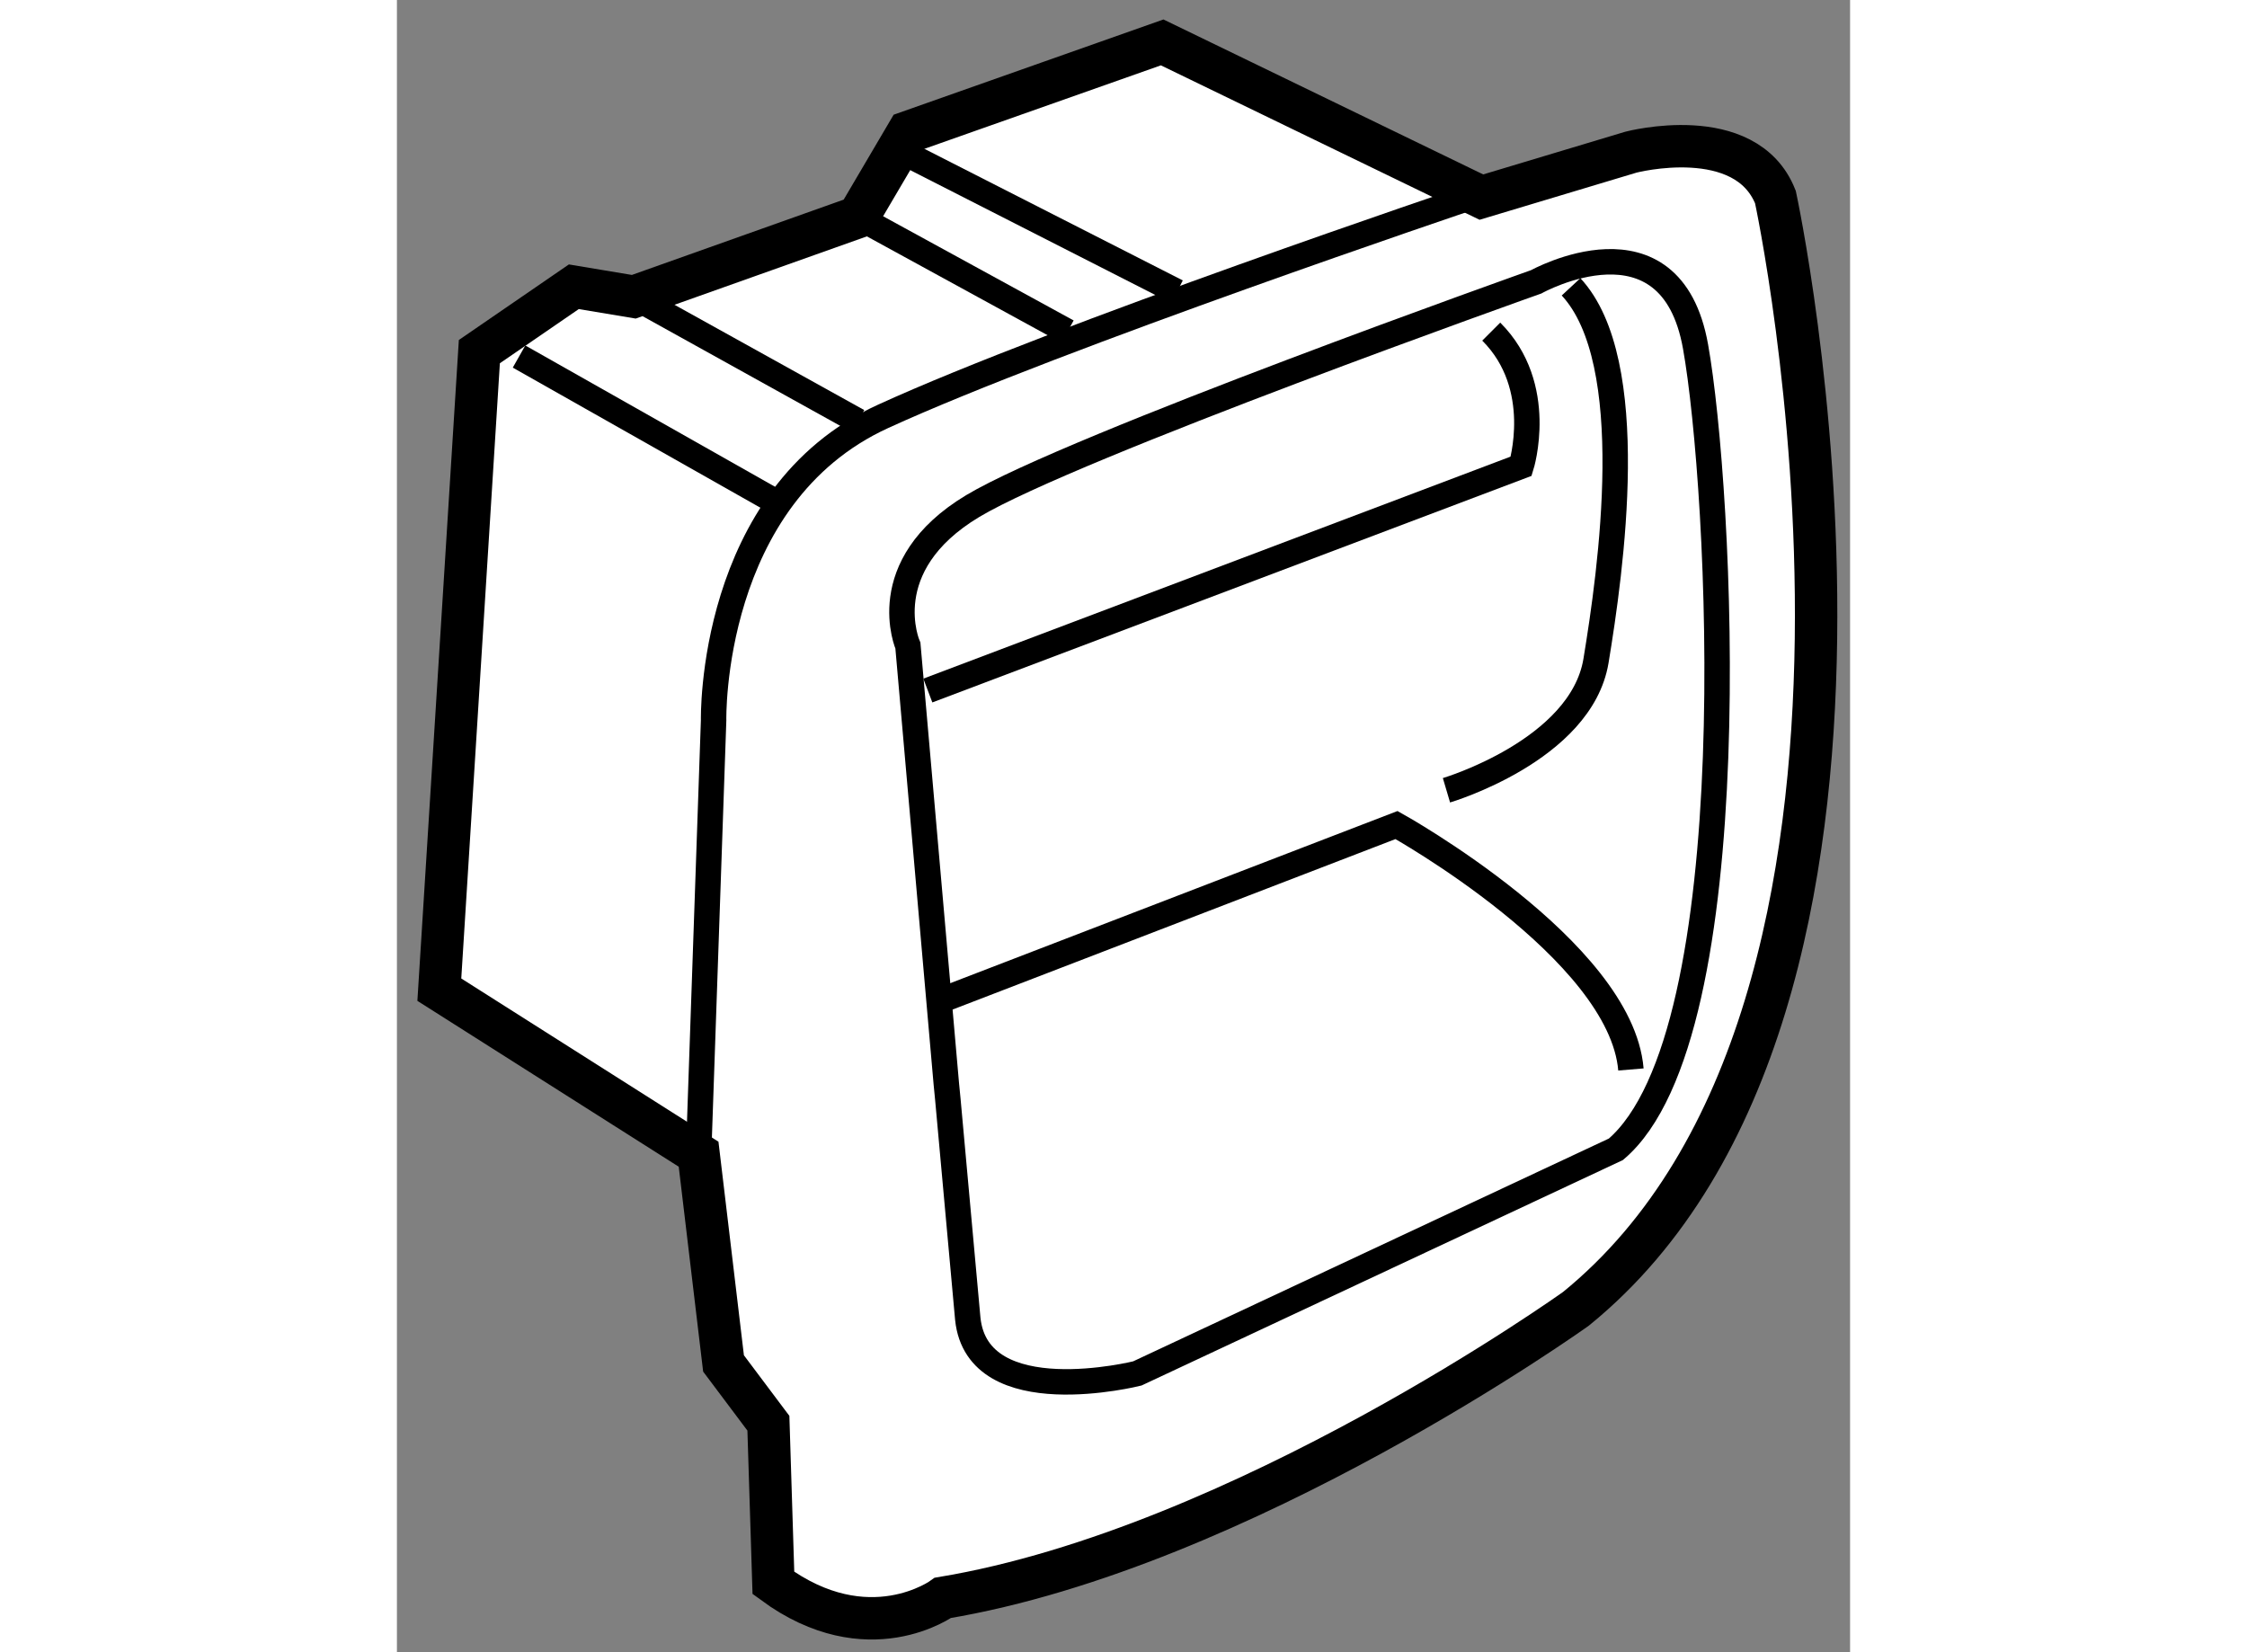
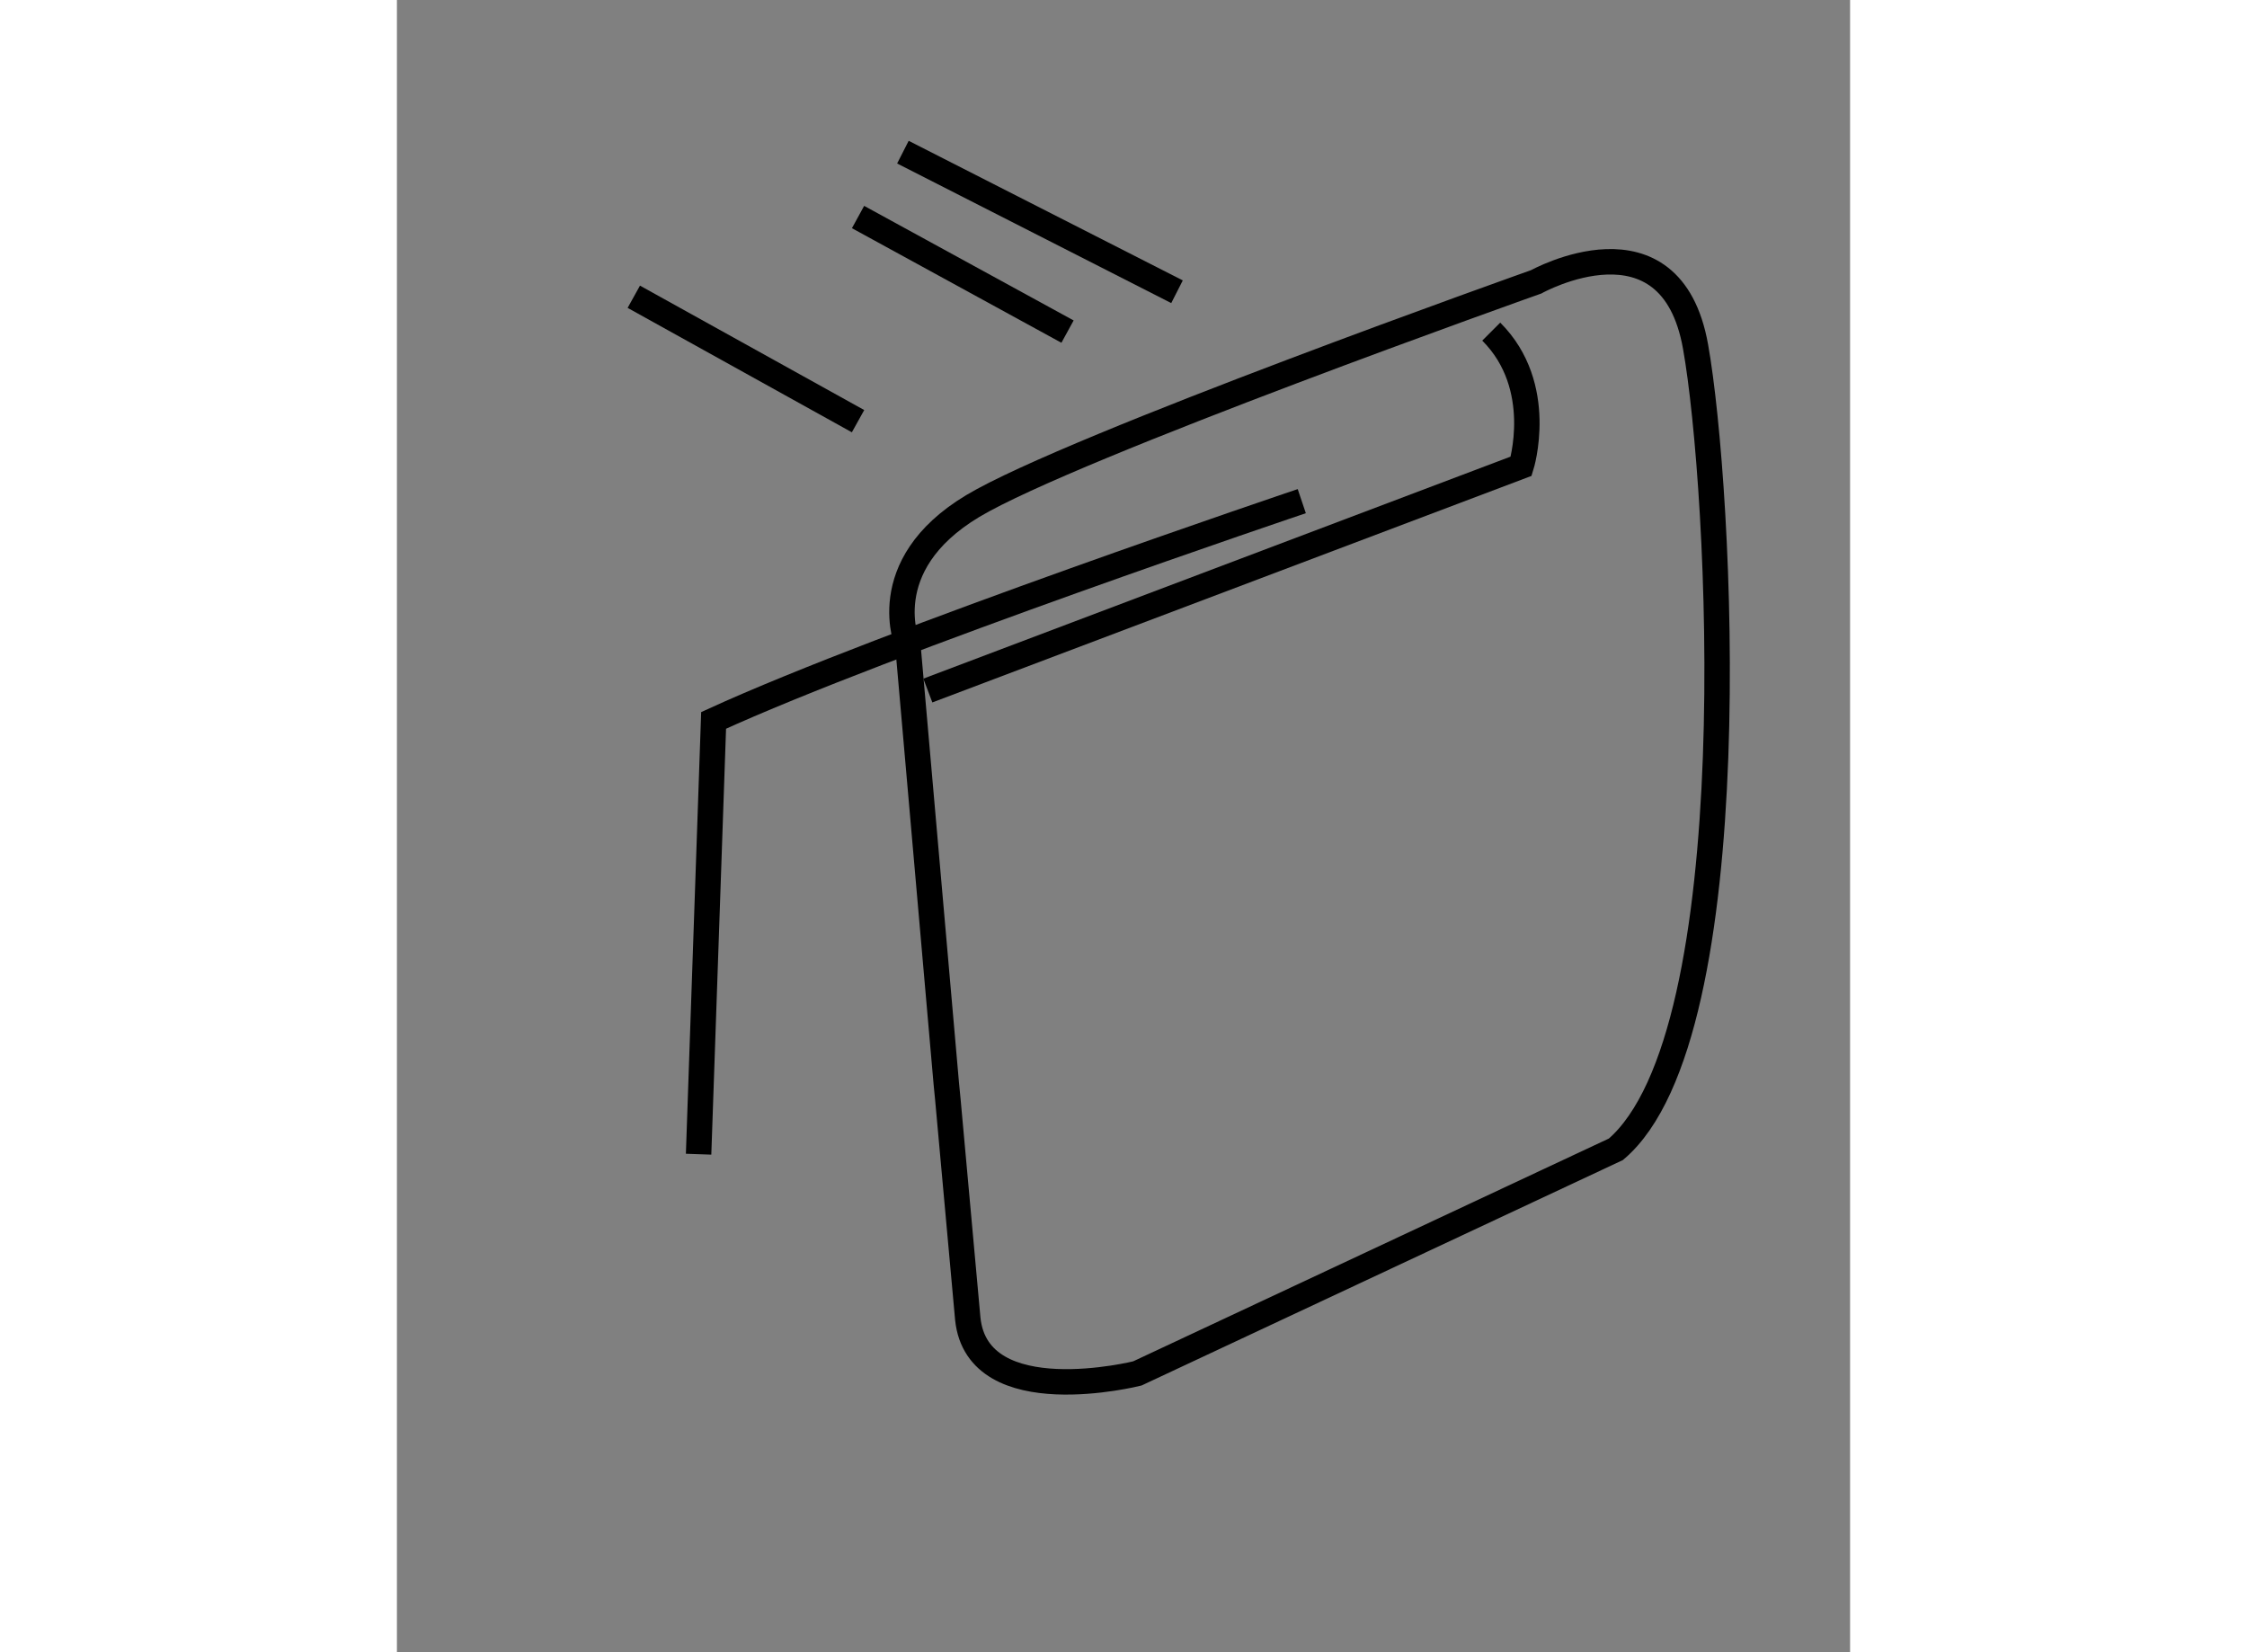
<svg xmlns="http://www.w3.org/2000/svg" version="1.1" x="0px" y="0px" width="244.8px" height="180px" viewBox="63.914 140.62 17.134 19.481" enable-background="new 0 0 244.8 180" xml:space="preserve">
  <rect x="63.914" y="140.62" width="17.134" height="19.481" fill="#808080" stroke="none" />
  <g>
-     <path fill="#FFFFFF" stroke="#000000" stroke-width="0.5" d="M67.471,154.229l-3.057-1.94l0.472-7.523L66,144.001l0.707,0.118     l2.644-0.94l0.589-1.001l2.997-1.058l3.764,1.824l1.764-0.53c0,0,1.352-0.354,1.703,0.53c0,0,2.058,9.521-2.351,13.107     c0,0-3.938,2.822-7.465,3.409c0,0-0.881,0.646-1.999-0.176l-0.059-1.883l-0.529-0.705L67.471,154.229z" />
-     <line fill="none" stroke="#000000" stroke-width="0.3" x1="65.354" y1="144.824" x2="68.47" y2="146.587" />
-     <path fill="none" stroke="#000000" stroke-width="0.3" d="M67.471,154.229l0.177-5.115c0,0-0.06-2.645,1.999-3.585     c2.056-0.941,6.935-2.585,6.935-2.585" />
+     <path fill="none" stroke="#000000" stroke-width="0.3" d="M67.471,154.229l0.177-5.115c2.056-0.941,6.935-2.585,6.935-2.585" />
    <line fill="none" stroke="#000000" stroke-width="0.3" x1="66.707" y1="144.119" x2="69.351" y2="145.586" />
    <line fill="none" stroke="#000000" stroke-width="0.3" x1="69.88" y1="142.414" x2="73.112" y2="144.06" />
    <line fill="none" stroke="#000000" stroke-width="0.3" x1="69.351" y1="143.179" x2="71.821" y2="144.53" />
    <path fill="none" stroke="#000000" stroke-width="0.3" d="M70.41,153.584l-0.018-0.184l-0.453-5.167c0,0-0.413-0.939,0.764-1.646     c1.176-0.704,6.644-2.644,6.644-2.644s1.586-0.883,1.879,0.764c0.295,1.646,0.648,8.111-0.939,9.464l-5.643,2.643     c0,0-1.883,0.473-1.999-0.644L70.41,153.584z" />
-     <path fill="none" stroke="#000000" stroke-width="0.3" d="M70.351,152.407l5.349-2.059c0,0,2.646,1.472,2.764,2.882" />
    <path fill="none" stroke="#000000" stroke-width="0.3" d="M70.174,148.762l6.996-2.645c0,0,0.295-0.94-0.353-1.587" />
-     <path fill="none" stroke="#000000" stroke-width="0.3" d="M76.289,149.938c0,0,1.587-0.47,1.763-1.525     c0.175-1.061,0.527-3.528-0.294-4.411" />
  </g>
</svg>